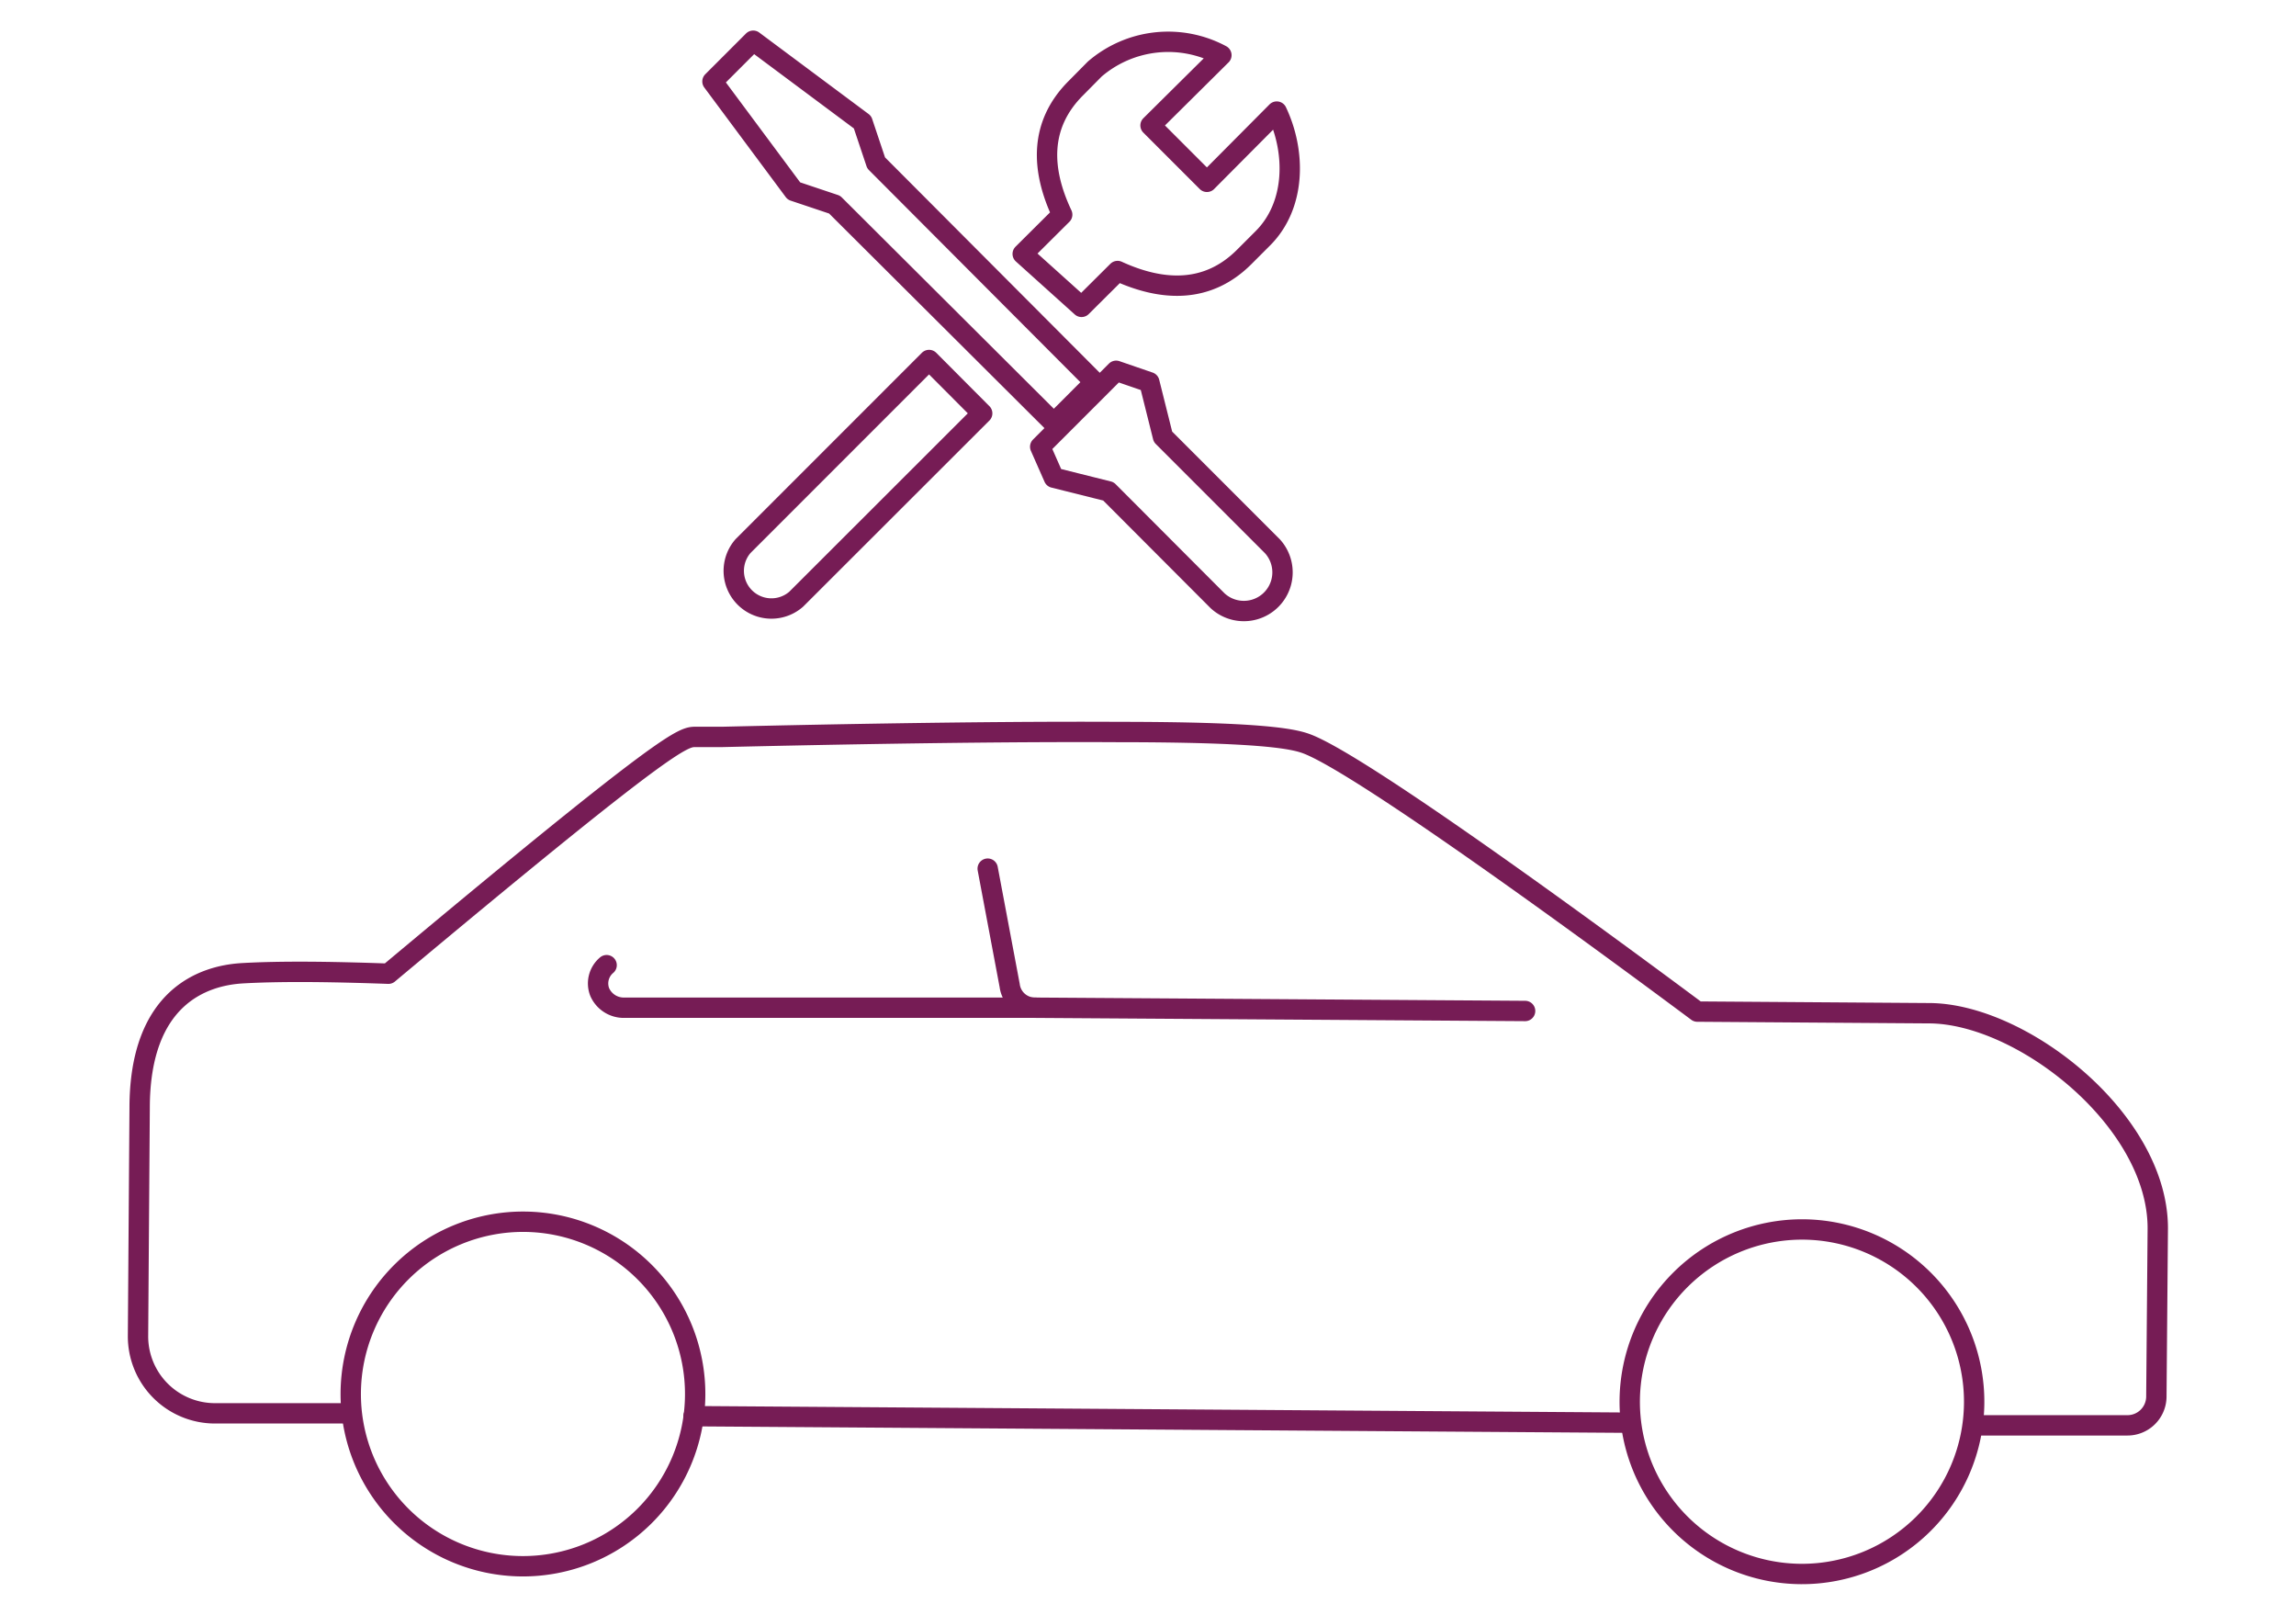
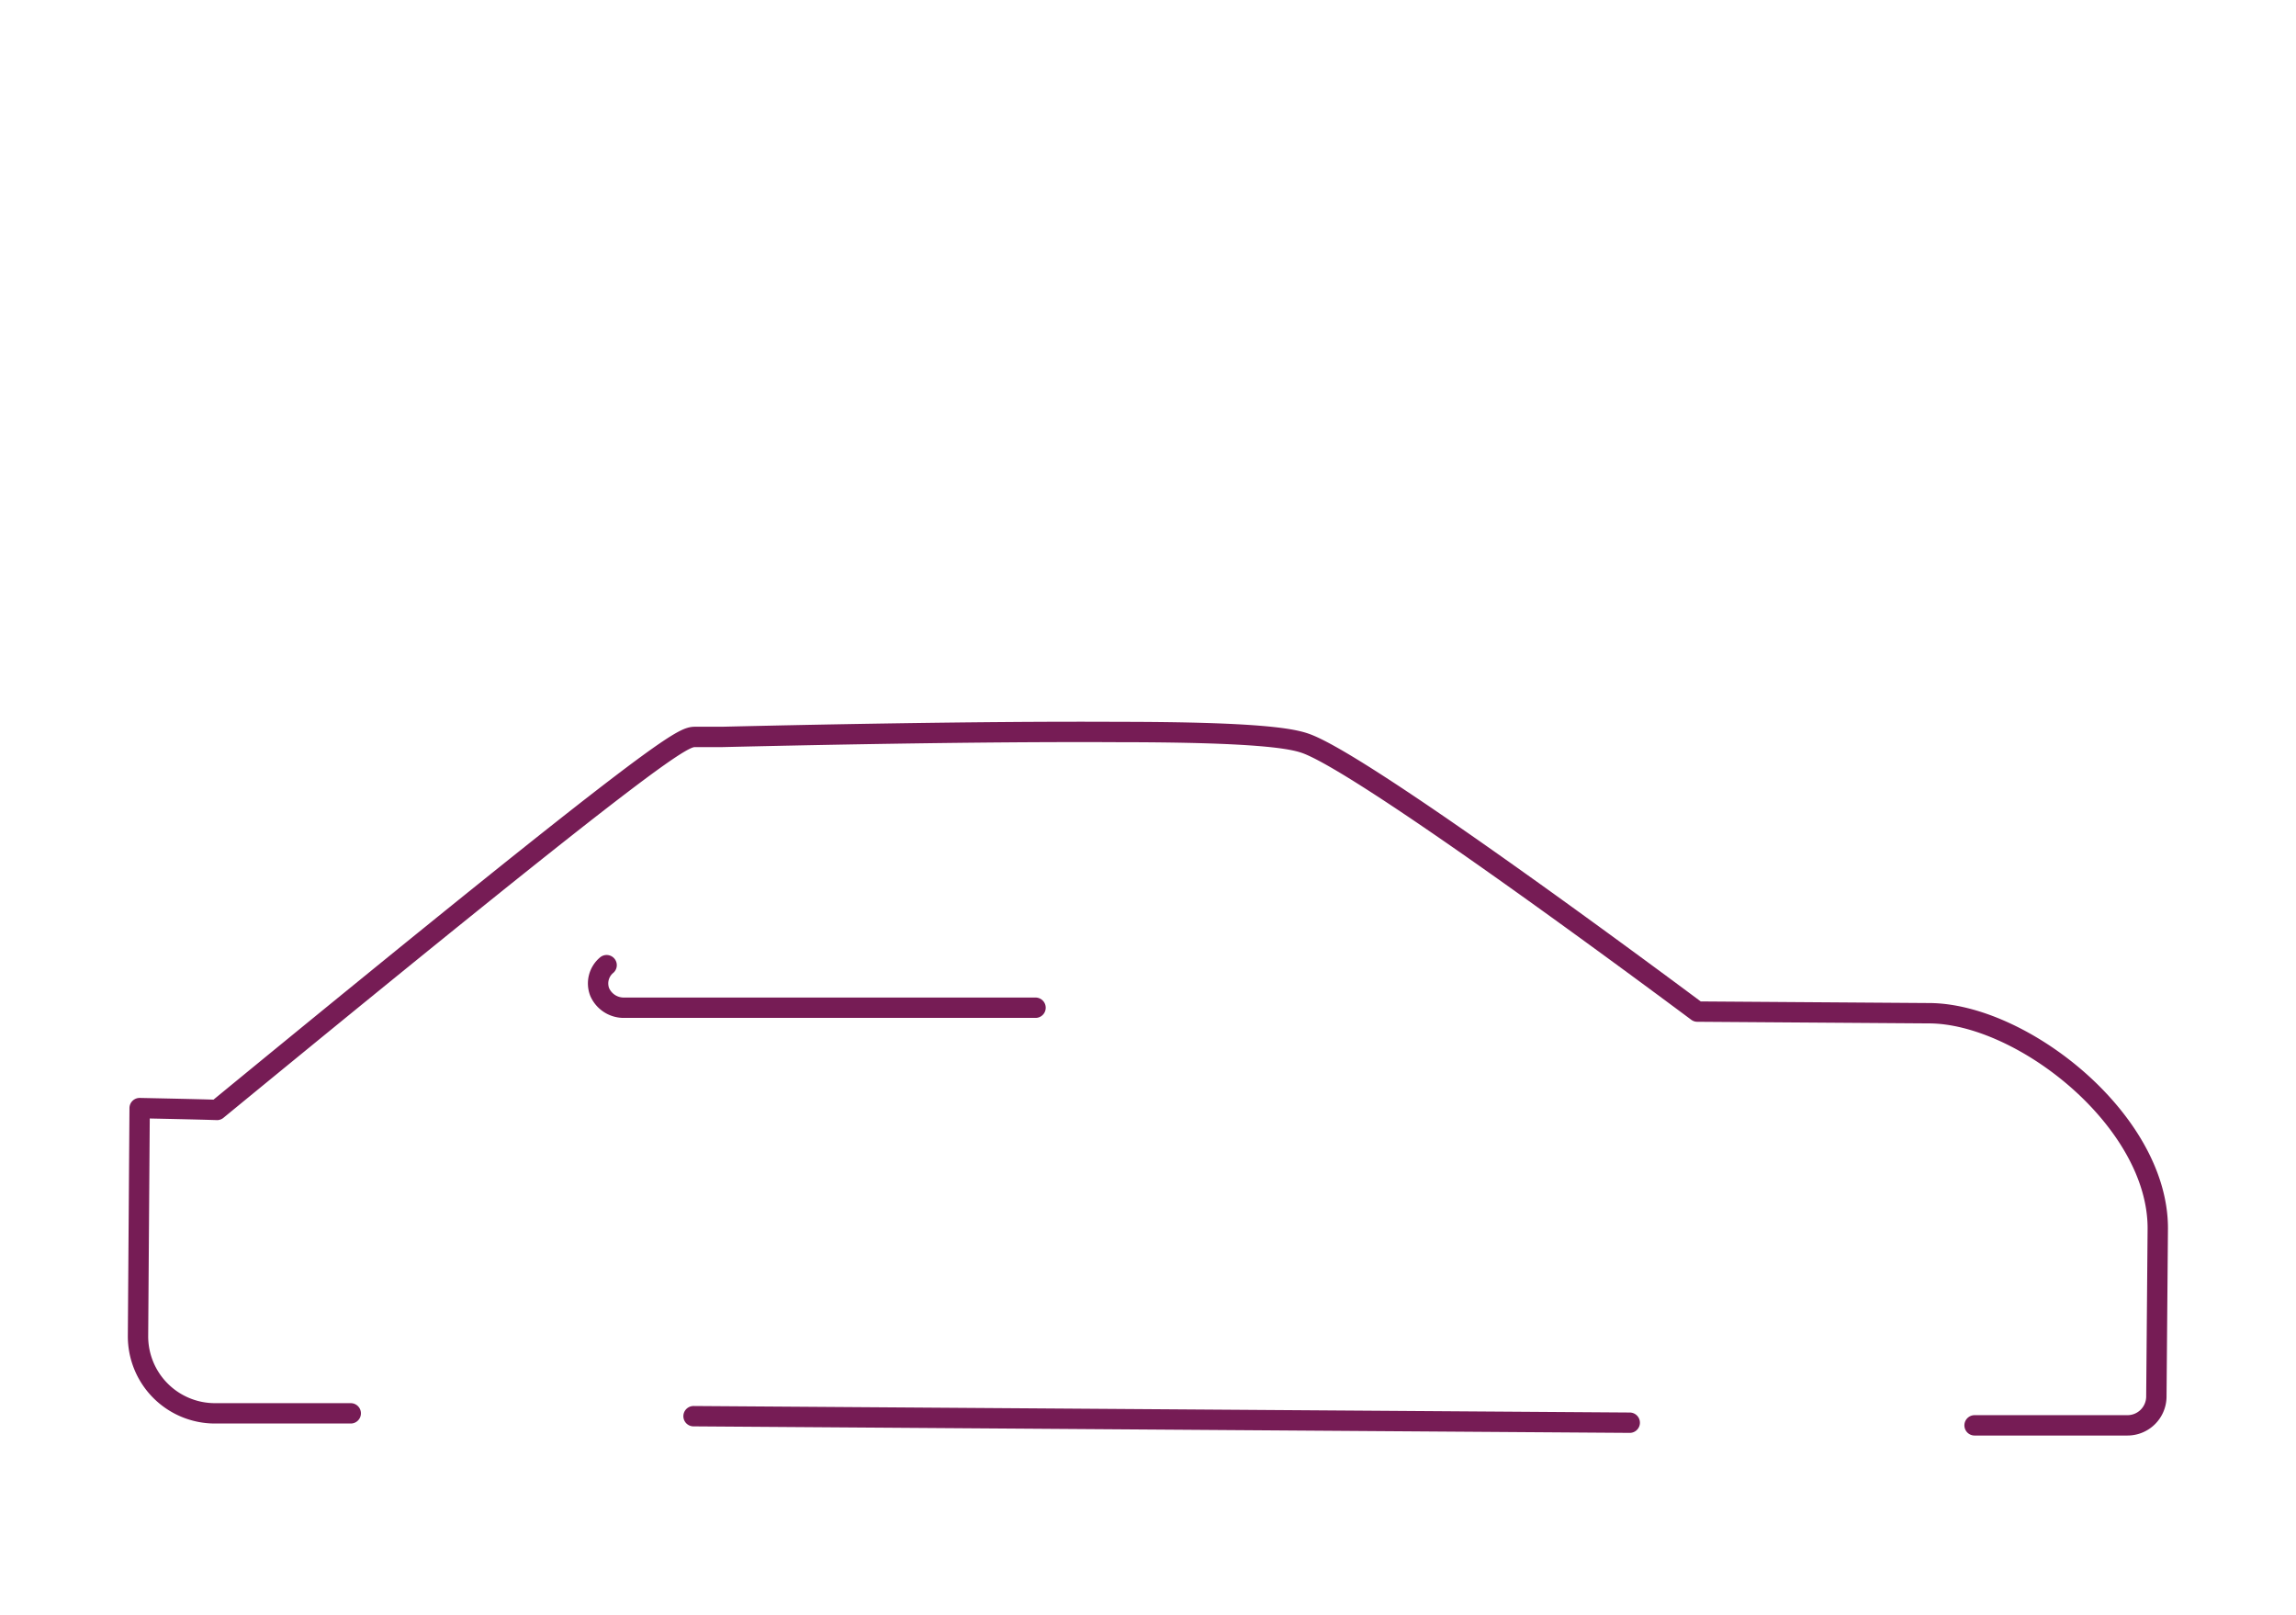
<svg xmlns="http://www.w3.org/2000/svg" id="Layer_1" data-name="Layer 1" viewBox="0 0 112.79 79.3">
  <defs>
    <style>.cls-1{fill:none;stroke:#761c55;stroke-linecap:round;stroke-linejoin:round}</style>
  </defs>
-   <path class="cls-1" d="M51.77 20.78L41 10.05l-2-.67L35 4l2-2 5.37 4 .67 2 10.74 10.77zm5.36.67l-.67-2.68-1.63-.56-3.73 3.73.67 1.52 2.68.67 5.36 5.37a1.9 1.9 0 0 0 2.69-2.68zm-4-6.38l1.77-1.76c2.18 1 4.41 1.12 6.22-.69l.92-.92c1.61-1.61 1.63-4.22.68-6.22l-3.43 3.45-2.77-2.77L60 2.71a5.53 5.53 0 0 0-6.22.68l-.92.93c-1.81 1.8-1.73 4-.68 6.22l-1.94 1.93zM36.5 26.82a1.85 1.85 0 0 0 2.61 2.61l9.14-9.13-2.61-2.62zm52.08 33.56a8.46 8.46 0 1 1-8.52 8.4 8.47 8.47 0 0 1 8.52-8.4zM25.75 60a8.46 8.46 0 1 1-8.52 8.4 8.47 8.47 0 0 1 8.52-8.4z" />
-   <path class="cls-1" d="M17.23 69.41h-6.69a3.78 3.78 0 0 1-3.76-3.8l.08-11.19c0-5.49 3.16-6.5 5-6.62.83-.05 2-.08 3.42-.07s3 .06 3.8.09C33 36.18 33.56 36.19 34.18 36.19h1.32c3.41-.08 12.46-.28 19.45-.24 6.84 0 8.49.32 9.16.55 2.72.93 15.78 10.58 19.27 13.18l11.37.08C99.3 49.76 106 55 106 60.32l-.07 8.29A1.42 1.42 0 0 1 104.5 70H97m-16.94-.13l-45.99-.32" />
-   <path class="cls-1" d="M74.92 49.65l-24.05-.16a1.25 1.25 0 0 1-1.27-1.09l-1.08-5.74" />
+   <path class="cls-1" d="M17.23 69.41h-6.69a3.78 3.78 0 0 1-3.76-3.8l.08-11.19s3 .06 3.8.09C33 36.18 33.56 36.19 34.18 36.19h1.32c3.41-.08 12.46-.28 19.45-.24 6.84 0 8.49.32 9.16.55 2.72.93 15.78 10.58 19.27 13.18l11.37.08C99.3 49.76 106 55 106 60.32l-.07 8.29A1.42 1.42 0 0 1 104.5 70H97m-16.94-.13l-45.99-.32" />
  <path class="cls-1" d="M50.87 49.49H30.66a1.29 1.29 0 0 1-1.2-.77 1.17 1.17 0 0 1 .34-1.32" />
</svg>